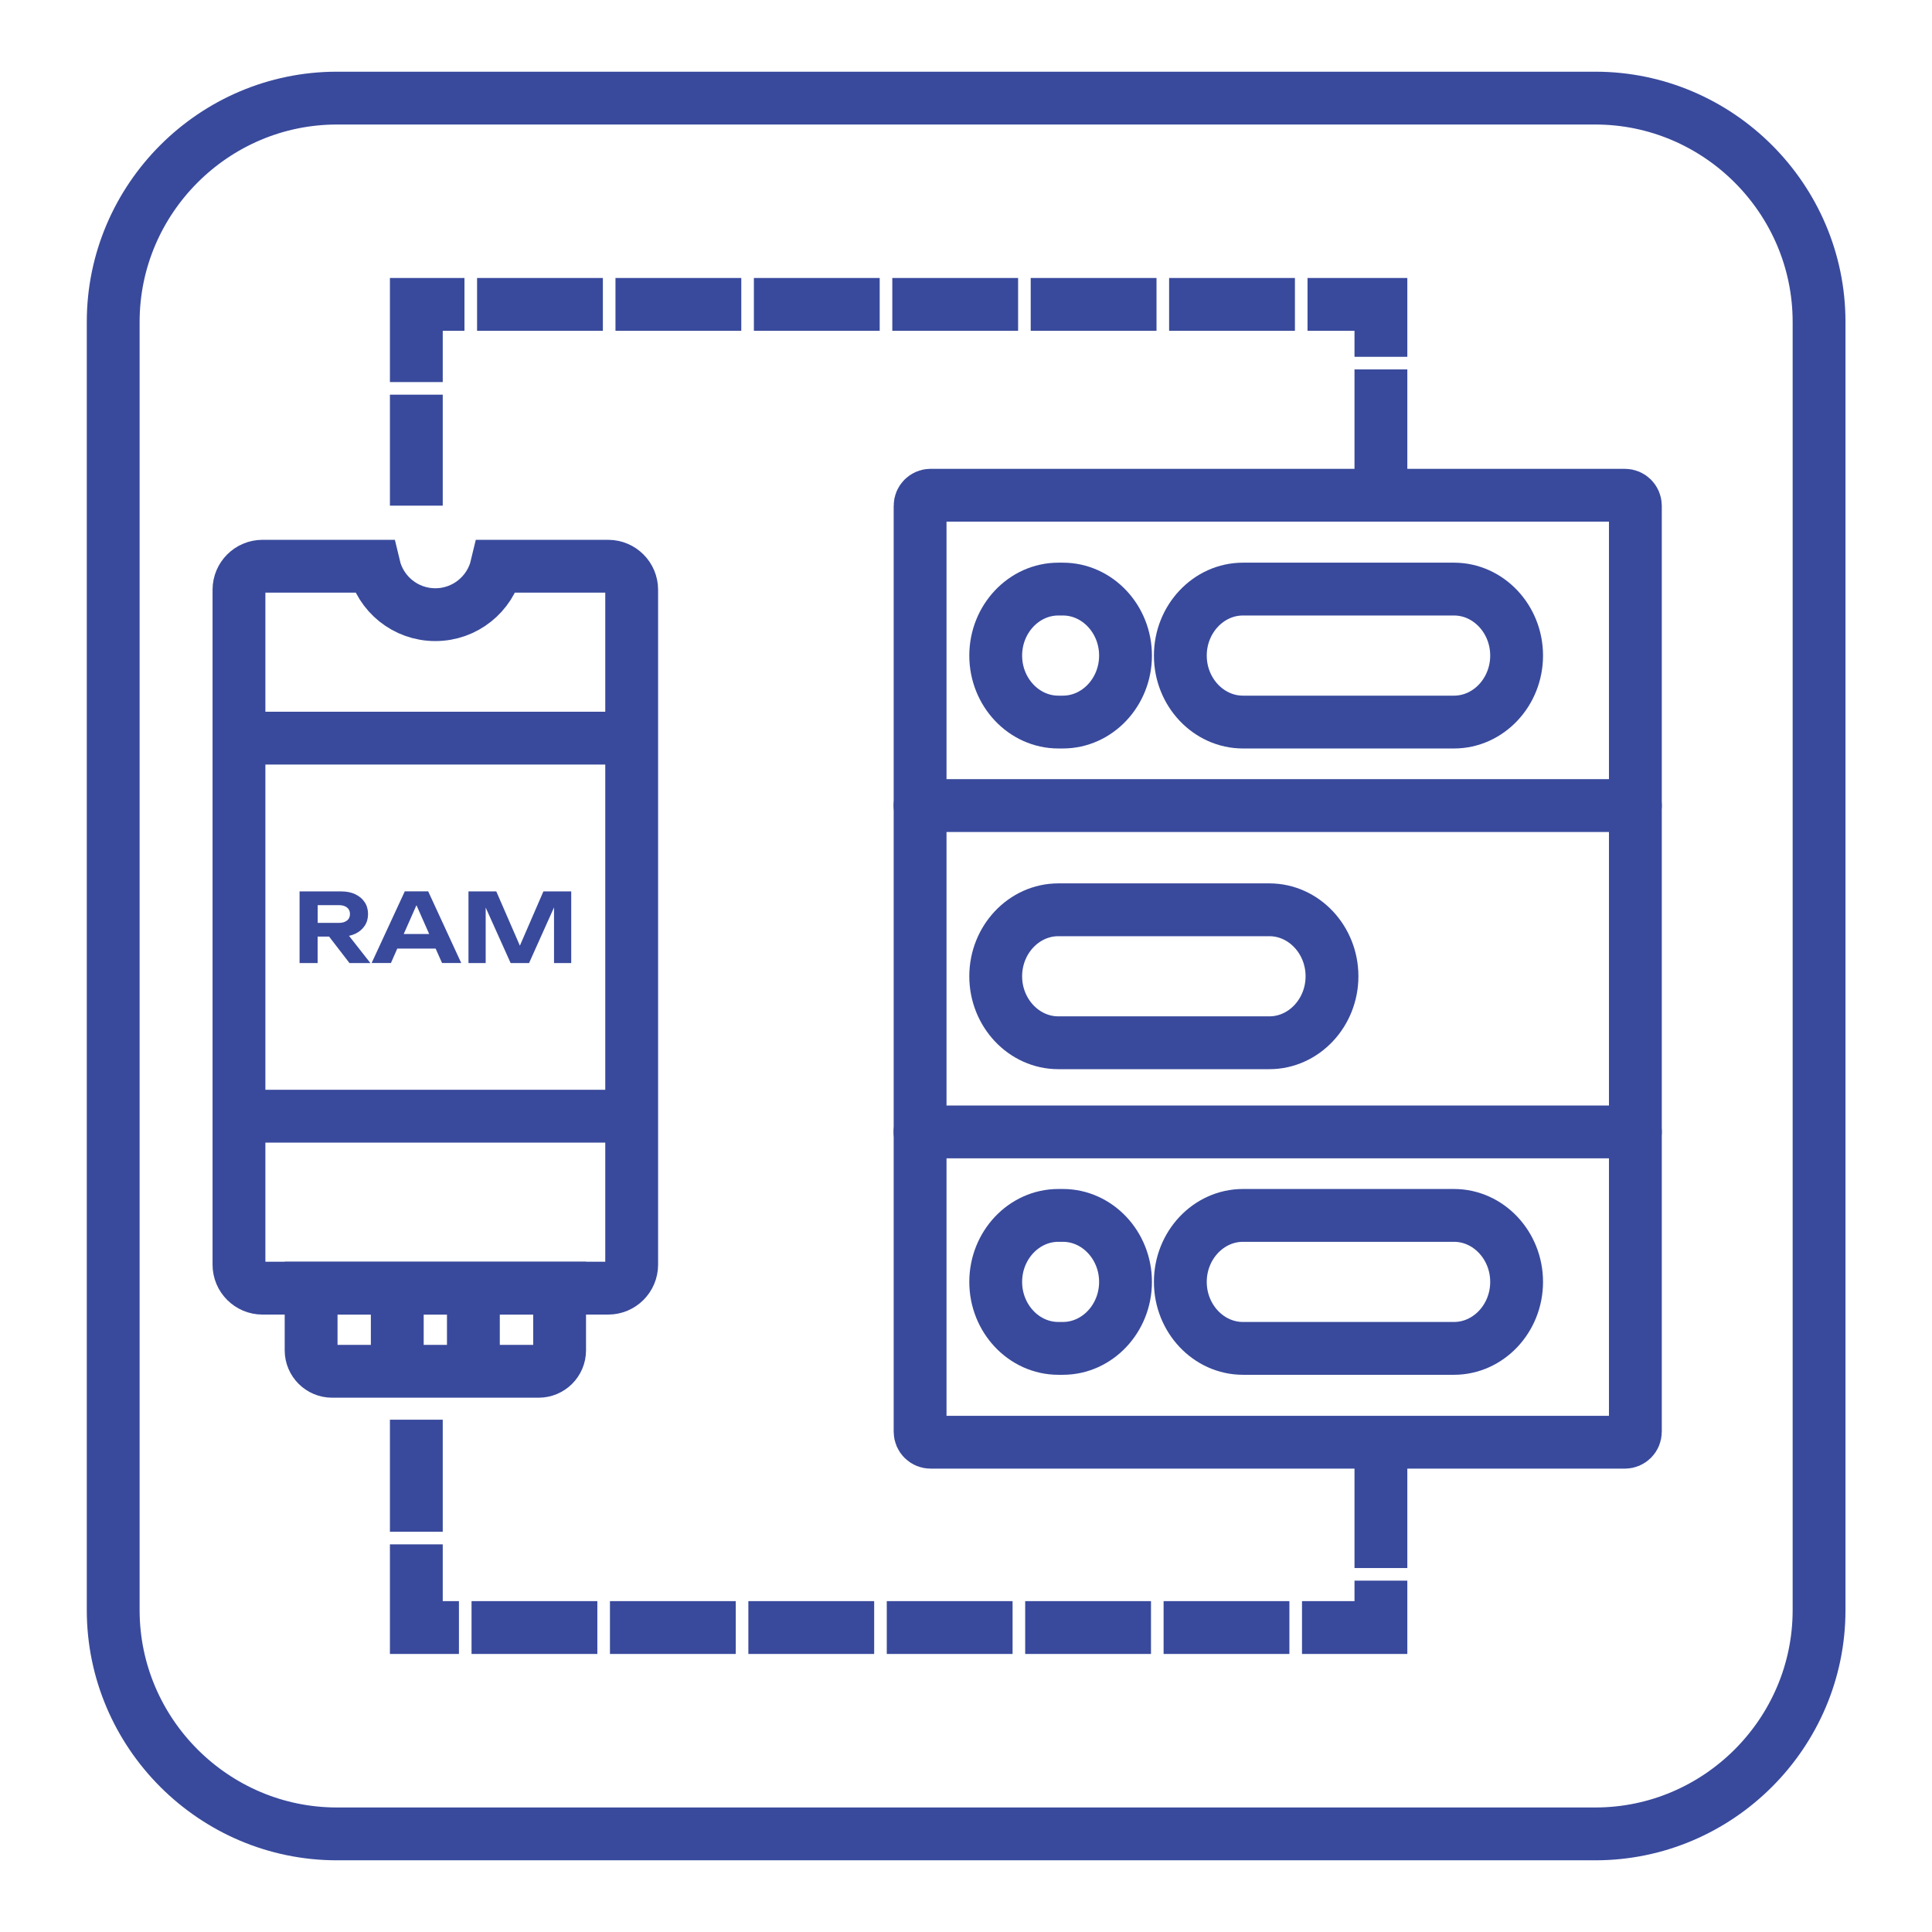
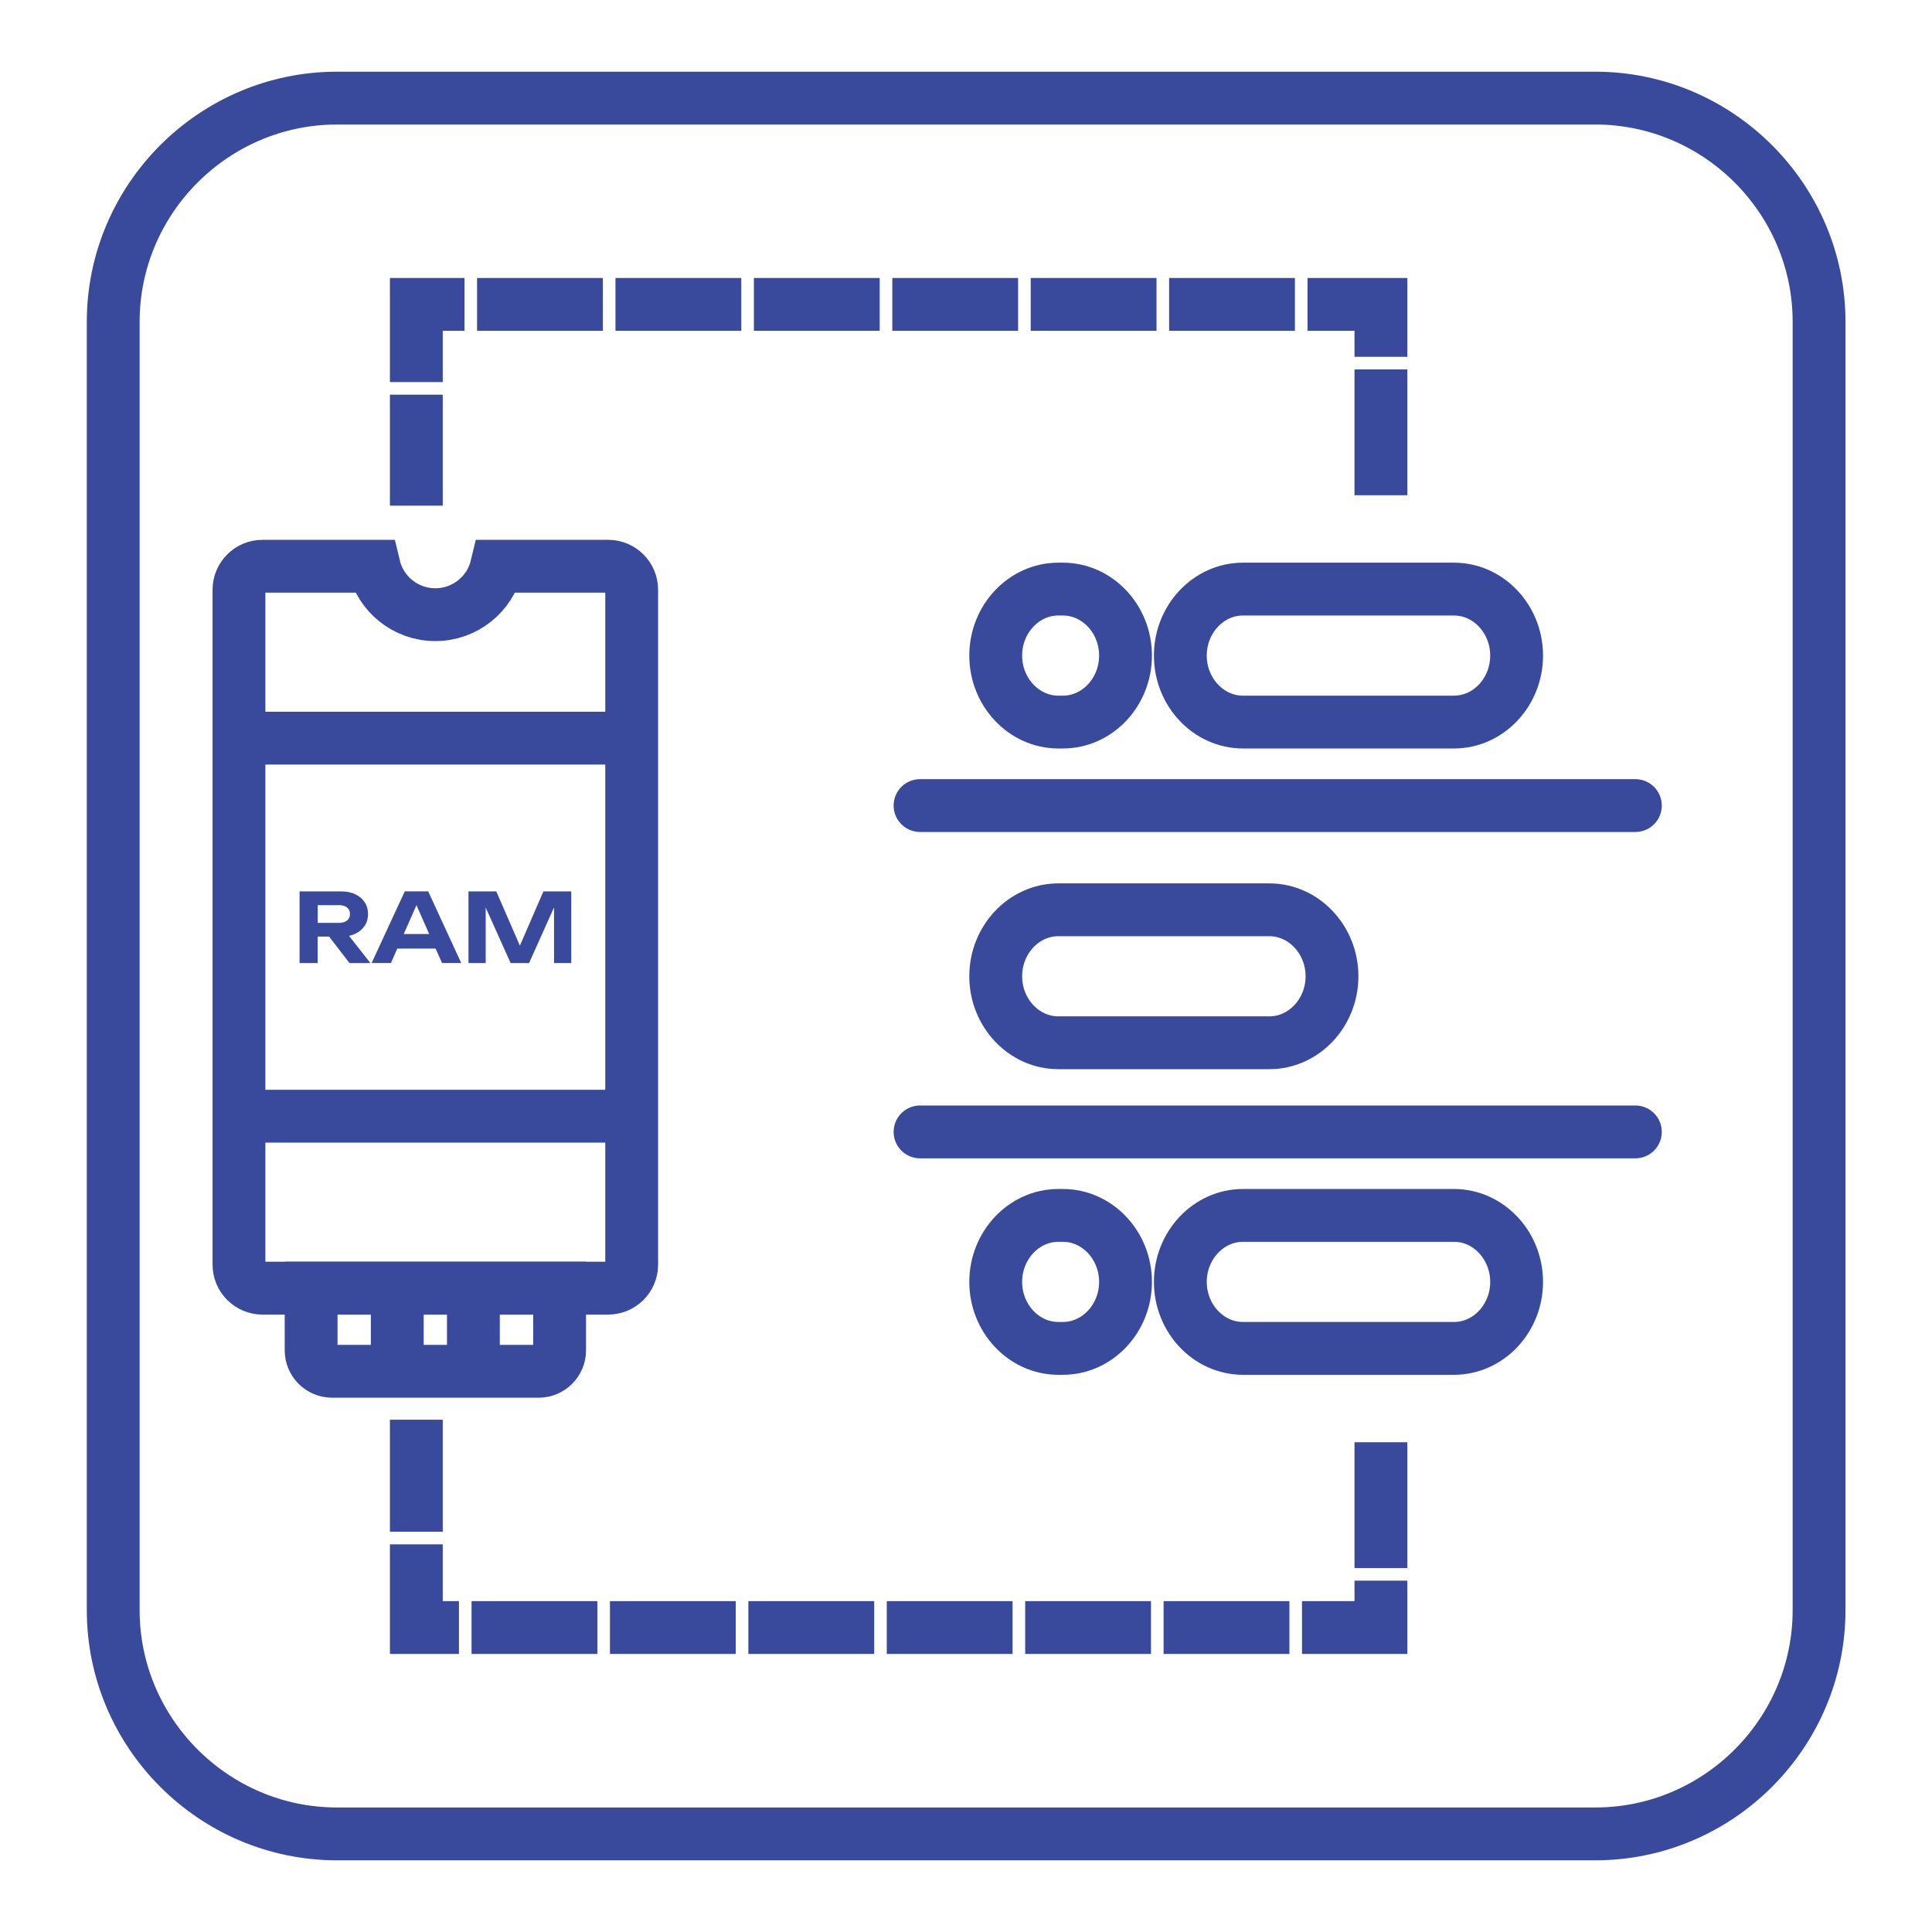
<svg xmlns="http://www.w3.org/2000/svg" width="256" height="256" viewBox="0 0 256 256" fill="none">
  <path d="M15 134.099V42.646M15 42.646C15 26.342 28.342 13 44.646 13H211.39C227.693 13 241.035 26.342 241.035 42.646V213.354C241.035 229.658 227.693 243 211.39 243H44.646C28.342 243 15 229.658 15 213.354V42.646Z" stroke="#394A9C" stroke-width="7" stroke-miterlimit="22.926" />
-   <path fill-rule="evenodd" clip-rule="evenodd" d="M123.308 65.62H215.305C216.07 65.62 216.695 66.245 216.695 67.01V189.714C216.695 190.479 216.07 191.104 215.305 191.104H123.308C122.543 191.104 121.918 190.479 121.918 189.714V67.01C121.918 66.245 122.543 65.62 123.308 65.62Z" stroke="#394A9C" stroke-width="7" stroke-miterlimit="22.926" stroke-linecap="round" stroke-linejoin="round" />
  <path d="M121.91 106.741H216.695" stroke="#394A9C" stroke-width="7" stroke-miterlimit="22.926" stroke-linecap="round" stroke-linejoin="round" />
  <path d="M121.91 149.983H216.695" stroke="#394A9C" stroke-width="7" stroke-miterlimit="22.926" stroke-linecap="round" stroke-linejoin="round" />
  <path fill-rule="evenodd" clip-rule="evenodd" d="M140.237 78.057H140.837C145.403 78.057 149.137 82.022 149.137 86.867C149.137 91.712 145.403 95.677 140.837 95.677H140.237C135.672 95.677 131.937 91.712 131.937 86.867C131.937 82.022 135.672 78.057 140.237 78.057Z" stroke="#394A9C" stroke-width="7" stroke-miterlimit="22.926" />
  <path fill-rule="evenodd" clip-rule="evenodd" d="M140.237 120.552H168.196C172.761 120.552 176.496 124.516 176.496 129.361C176.496 134.206 172.761 138.171 168.196 138.171H140.237C135.672 138.171 131.937 134.206 131.937 129.361C131.937 124.516 135.672 120.552 140.237 120.552Z" stroke="#394A9C" stroke-width="7" stroke-miterlimit="22.926" />
  <path fill-rule="evenodd" clip-rule="evenodd" d="M140.237 161.047H140.837C145.403 161.047 149.137 165.012 149.137 169.857C149.137 174.702 145.403 178.667 140.837 178.667H140.237C135.672 178.667 131.937 174.702 131.937 169.857C131.937 165.012 135.672 161.047 140.237 161.047Z" stroke="#394A9C" stroke-width="7" stroke-miterlimit="22.926" />
  <path d="M182.978 191.104V215.658H55.166V188.118M182.978 65.62V40.334H55.166V67.002" stroke="#394A9C" stroke-width="7" stroke-miterlimit="22.926" stroke-dasharray="16.67 1.67" />
  <path fill-rule="evenodd" clip-rule="evenodd" d="M34.775 75.03H49.556C50.428 78.716 53.735 81.446 57.683 81.446C61.632 81.446 64.939 78.707 65.811 75.03H80.592C82.303 75.03 83.701 76.429 83.701 78.14V167.578C83.701 169.289 82.303 170.688 80.592 170.688H34.775C33.064 170.688 31.665 169.289 31.665 167.578V78.14C31.665 76.429 33.064 75.03 34.775 75.03Z" stroke="#394A9C" stroke-width="7" stroke-miterlimit="22.926" />
  <path fill-rule="evenodd" clip-rule="evenodd" d="M41.224 170.687H74.151V178.93C74.151 180.46 72.901 181.702 71.379 181.702H43.996C42.474 181.702 41.224 180.451 41.224 178.93V170.687Z" stroke="#394A9C" stroke-width="7" stroke-miterlimit="22.926" />
  <path d="M31.69 97.808H83.685" stroke="#394A9C" stroke-width="7" stroke-miterlimit="22.926" />
  <path d="M31.69 147.902H83.685" stroke="#394A9C" stroke-width="7" stroke-miterlimit="22.926" />
  <path d="M52.641 181.694V170.687" stroke="#394A9C" stroke-width="7" stroke-miterlimit="22.926" />
  <path d="M62.726 181.694V170.687" stroke="#394A9C" stroke-width="7" stroke-miterlimit="22.926" />
  <path fill-rule="evenodd" clip-rule="evenodd" d="M57.724 125.693H52.641L51.802 127.601H49.244L53.636 118.109H56.737L61.114 127.601H58.572L57.724 125.693ZM45.978 121.983C46.241 121.777 46.373 121.489 46.373 121.111C46.373 120.741 46.241 120.453 45.978 120.247C45.715 120.042 45.361 119.935 44.917 119.935H42.096V122.287H44.917C45.361 122.287 45.715 122.18 45.978 121.975V121.983ZM53.496 123.76H56.869L55.183 119.943L53.496 123.76ZM46.25 124.006L49.079 127.609H46.307L43.609 124.105H42.087V127.609H39.694V118.117H45.221C45.929 118.117 46.554 118.24 47.081 118.495C47.615 118.75 48.026 119.096 48.322 119.548C48.619 119.992 48.767 120.519 48.767 121.119C48.767 121.711 48.619 122.23 48.322 122.674C48.026 123.118 47.615 123.472 47.081 123.727C46.817 123.85 46.538 123.941 46.233 124.006H46.25ZM62.076 127.609V118.117H65.761L68.887 125.306L72.004 118.117H75.69V127.609H73.411V120.239L70.104 127.609H67.661L64.355 120.256V127.609H62.076Z" fill="#394A9C" />
  <path fill-rule="evenodd" clip-rule="evenodd" d="M164.7 78.057H192.66C197.225 78.057 200.959 82.022 200.959 86.867C200.959 91.712 197.225 95.677 192.66 95.677H164.7C160.135 95.677 156.401 91.712 156.401 86.867C156.401 82.022 160.135 78.057 164.7 78.057Z" stroke="#394A9C" stroke-width="7" stroke-miterlimit="22.926" />
  <path fill-rule="evenodd" clip-rule="evenodd" d="M164.7 161.047H192.66C197.225 161.047 200.959 165.012 200.959 169.857C200.959 174.702 197.225 178.667 192.66 178.667H164.7C160.135 178.667 156.401 174.702 156.401 169.857C156.401 165.012 160.135 161.047 164.7 161.047Z" stroke="#394A9C" stroke-width="7" stroke-miterlimit="22.926" />
</svg>